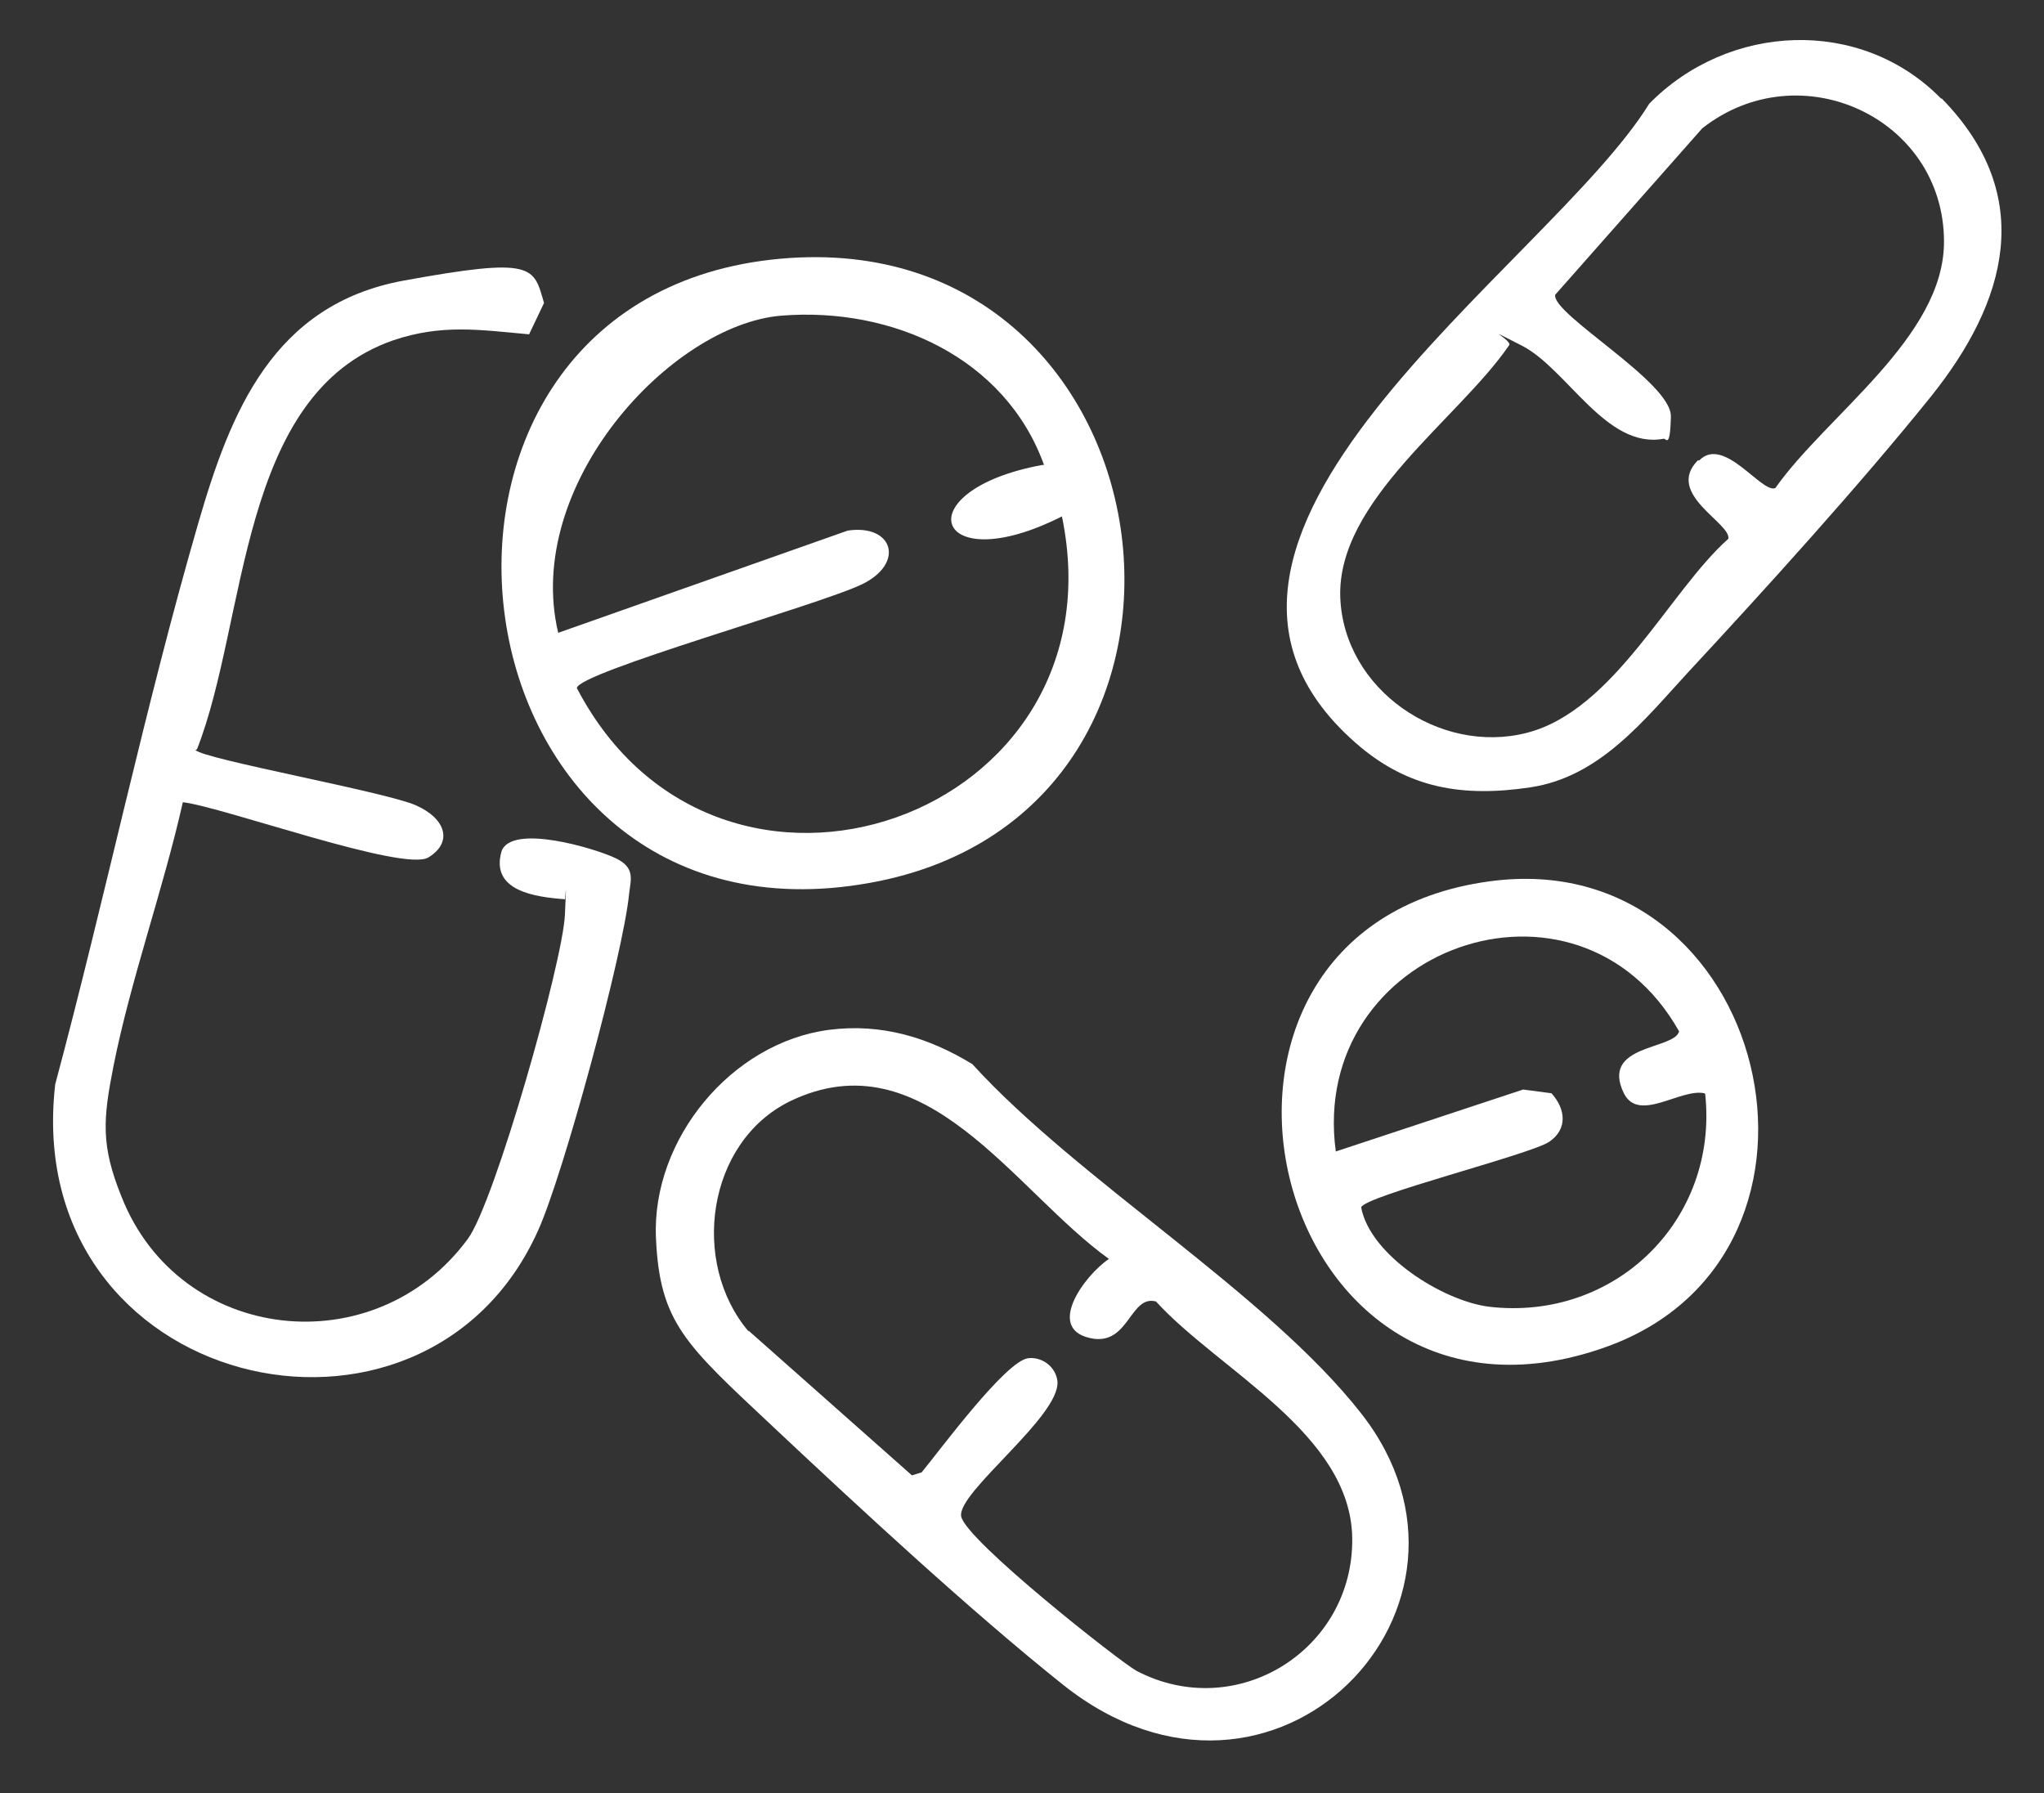
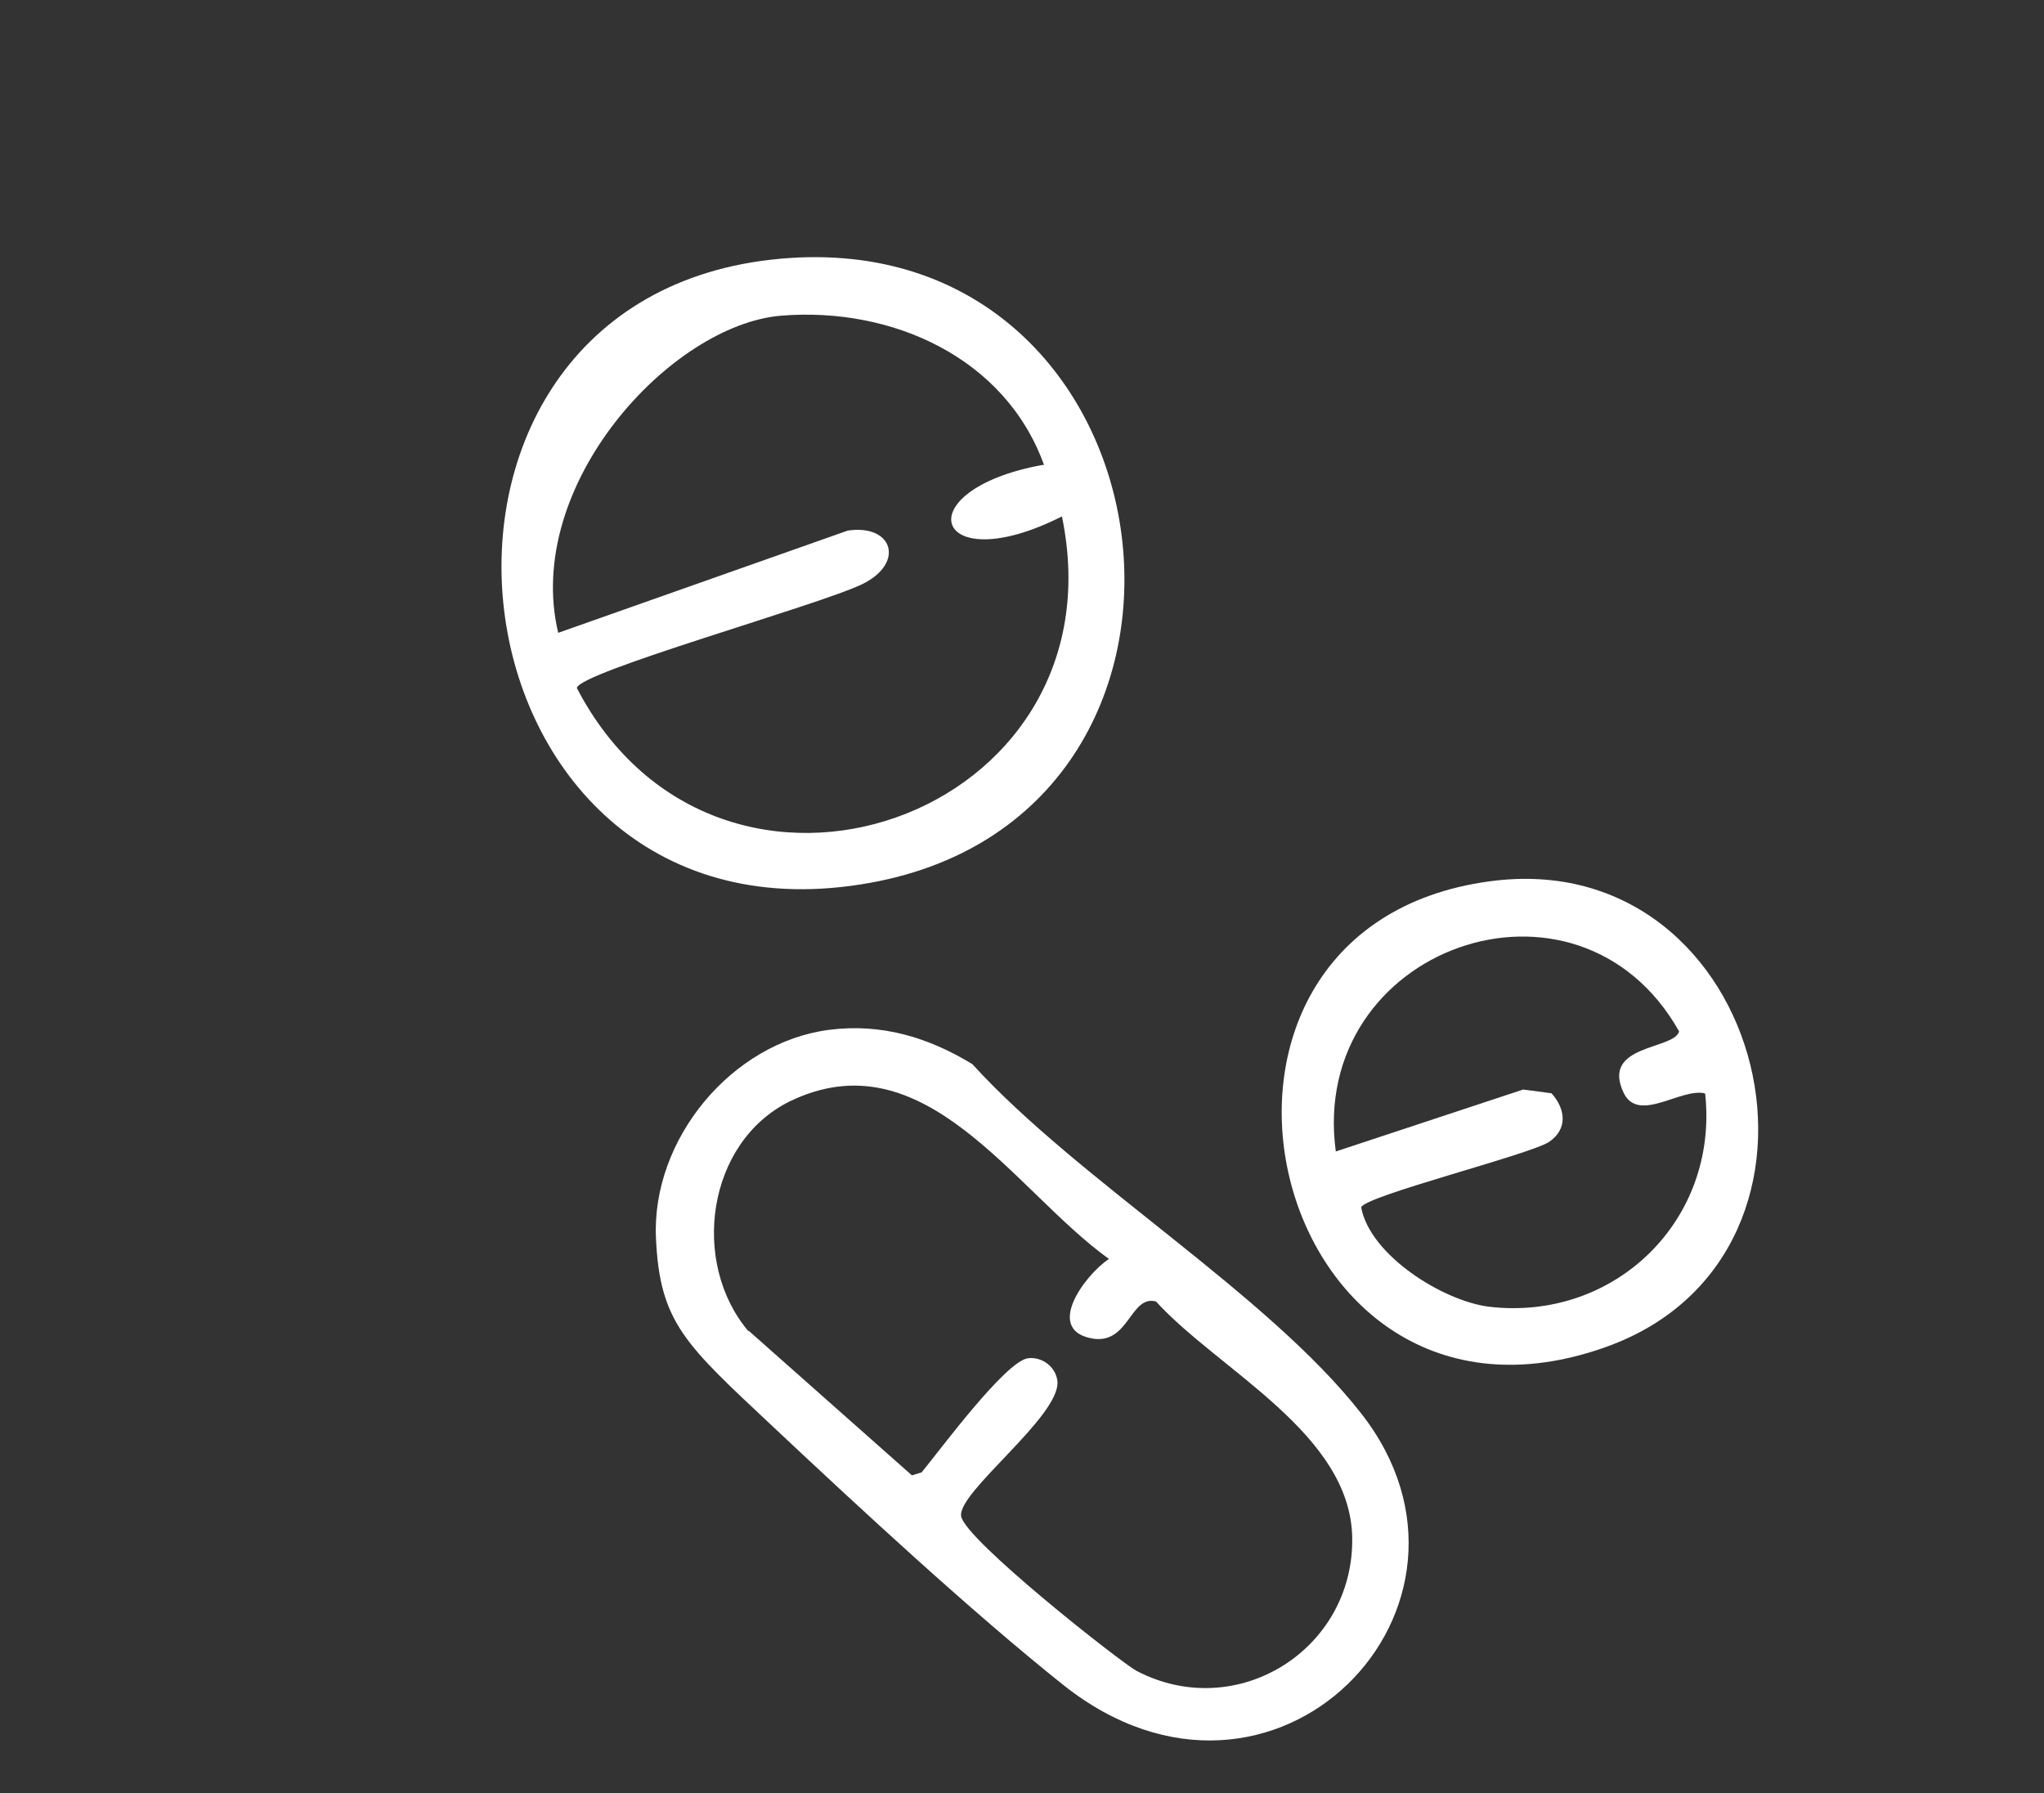
<svg xmlns="http://www.w3.org/2000/svg" id="Layer_1" version="1.1" viewBox="0 0 273.9 240.3">
  <rect x="0" y="0" width="273.9" height="240.3" fill="#333333" stroke="none" />
  <defs>
    <style>
      .st0 {
        fill: #fff;
      }
    </style>
  </defs>
-   <path class="st0" d="M26.2,100.5c.9,1.2,25.4,5.6,29.5,7.4s5,5,1.7,7-27.6-6.8-32.9-7.4c-2.6,11.6-7,23.8-9.3,35.4-1.4,7.1-1.7,10.6,1.1,17.5,7.8,19.7,34,22.5,46.4,5.6,3.6-4.9,12.7-37,13-43.4s0-1.4,0-2.1c-4-.3-10-1.1-8.5-6.4,1.3-3.8,12.6-.4,15.3.9s2,2.9,1.8,4.8c-.8,8.1-8.8,37.6-12.2,45.1-15.3,34.1-69.4,21.4-64.7-19.6,6.7-25,12-50.5,19.2-75.3,4.3-14.8,10-29.2,27.5-32.4s17.4-1.9,18.8,3l-2,4.2c-6.6-.6-11.7-1.4-18.2.8-20.8,7.2-19.5,37.5-26.3,54.8Z" />
  <path class="st0" d="M111.1,138c7-.9,13.3,1,19.2,4.6,14.2,15.6,39.5,30.7,52.1,46.8,20.2,25.8-11.7,58.8-39.9,36.4-12.3-9.8-27.4-23.8-39-34.7s-15.1-13.8-15.6-25.2c-.6-13.2,10.1-26.2,23.2-27.9ZM100.3,178.3l21.9,19.4,1.3-.4c2.4-2.9,11.3-15,14.3-15.3,1.9-.2,3.7,1.2,3.9,3.1.4,4.7-13.5,14.9-12.9,18.1s21.3,19.5,23.5,20.7c13.4,7,29.1-2.8,28.9-17.8-.2-14-17.8-22.4-26.3-31.7-3.4-.9-3.6,5.6-8.3,5-6.8-1-1.3-8.5,2-10.7-12.7-9.1-24.7-29.9-42.8-21.1-11.1,5.5-13.3,21.6-5.5,30.8Z" />
-   <path class="st0" d="M260.2,13.2c12.8,13.1,8.7,27.3-1.5,40-9.5,11.8-22.1,25.7-32.5,36.9-5.9,6.4-11.8,14-21.1,15.4s-16.3,0-22.8-5.4c-32.7-27.5,25.2-64.3,38.7-86.2,10.6-10.8,28.3-11.7,39.1-.7ZM227.7,61.7c3.3-3.4,8.4,4.5,10.2,3.7,6.9-9.8,22.6-20.2,22.6-33,0-16.6-19.3-25.5-32.4-15.2l-19.7,22.3c-.5,2.6,15.6,11.7,15.5,16.3s-.7,2.8-1,3c-7.7,1.4-12.9-9.4-19-12.5s-1-.6-1.7,0c-6.8,9.9-23.1,20.8-22.6,33.8.5,12.3,13.3,21.1,25,18.1s19.1-19,27-26c.4-2.1-8.5-6-4.1-10.5Z" />
  <path class="st0" d="M103.3,34.8c54.6-6.2,65.9,74,13.3,83.5-57.5,10.4-68.5-77.2-13.3-83.5ZM139.9,62.3c-5.2-14.4-20.4-21.2-35.2-20s-34.6,22.7-29.9,42.5l38.8-13.7c6.1-.9,7.7,4.4,1.9,7.2s-38,11.8-38.2,13.9c19,36.5,73.4,17.4,65-23-17.2,8.7-21.2-3.5-2.6-6.9Z" />
  <path class="st0" d="M199.6,118.1c37.4-5.1,50.6,49.9,15.6,62.4-45.6,16.3-62.3-56.1-15.6-62.4ZM228.4,146.5c-3.2-.7-8.8,4-10.8,0-3.2-6.6,6.8-5.8,7.4-8.3-13.6-24.1-49.7-11.2-46,16.1l25.1-8.3,3.8.5c1.9,2.1,2.2,4.8-.3,6.5s-24.9,7.3-25.2,8.8c1.2,6.4,10.9,12.5,17.1,13.3,16.9,2,30.8-11.6,29-28.5Z" />
</svg>